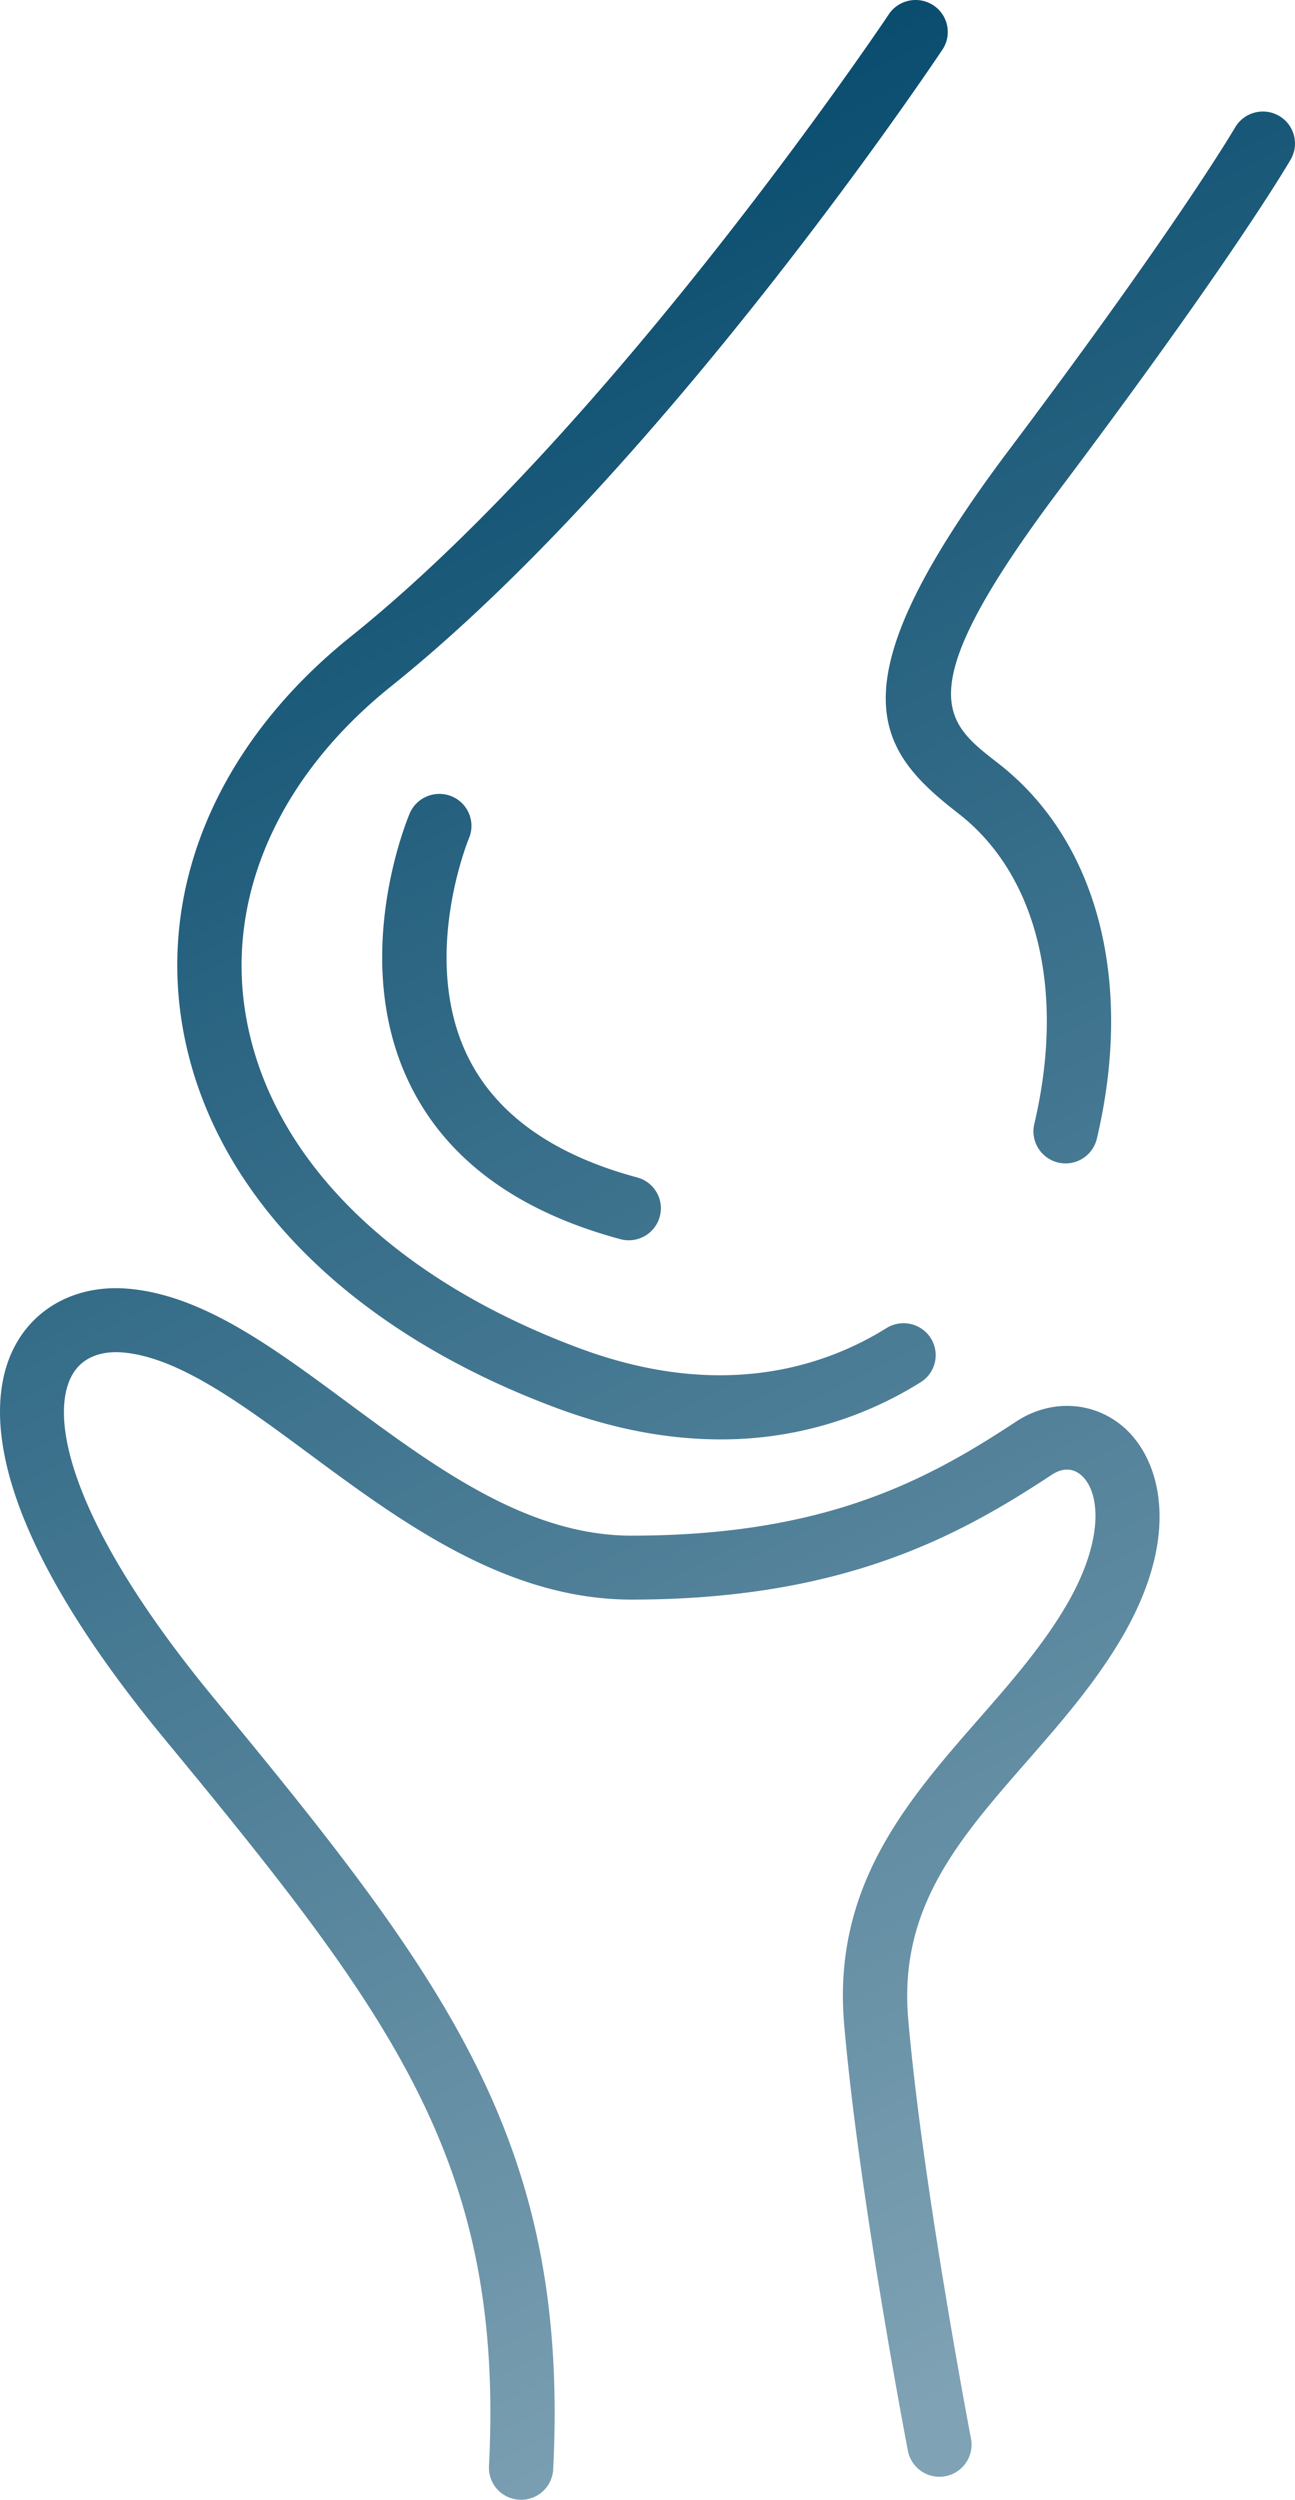
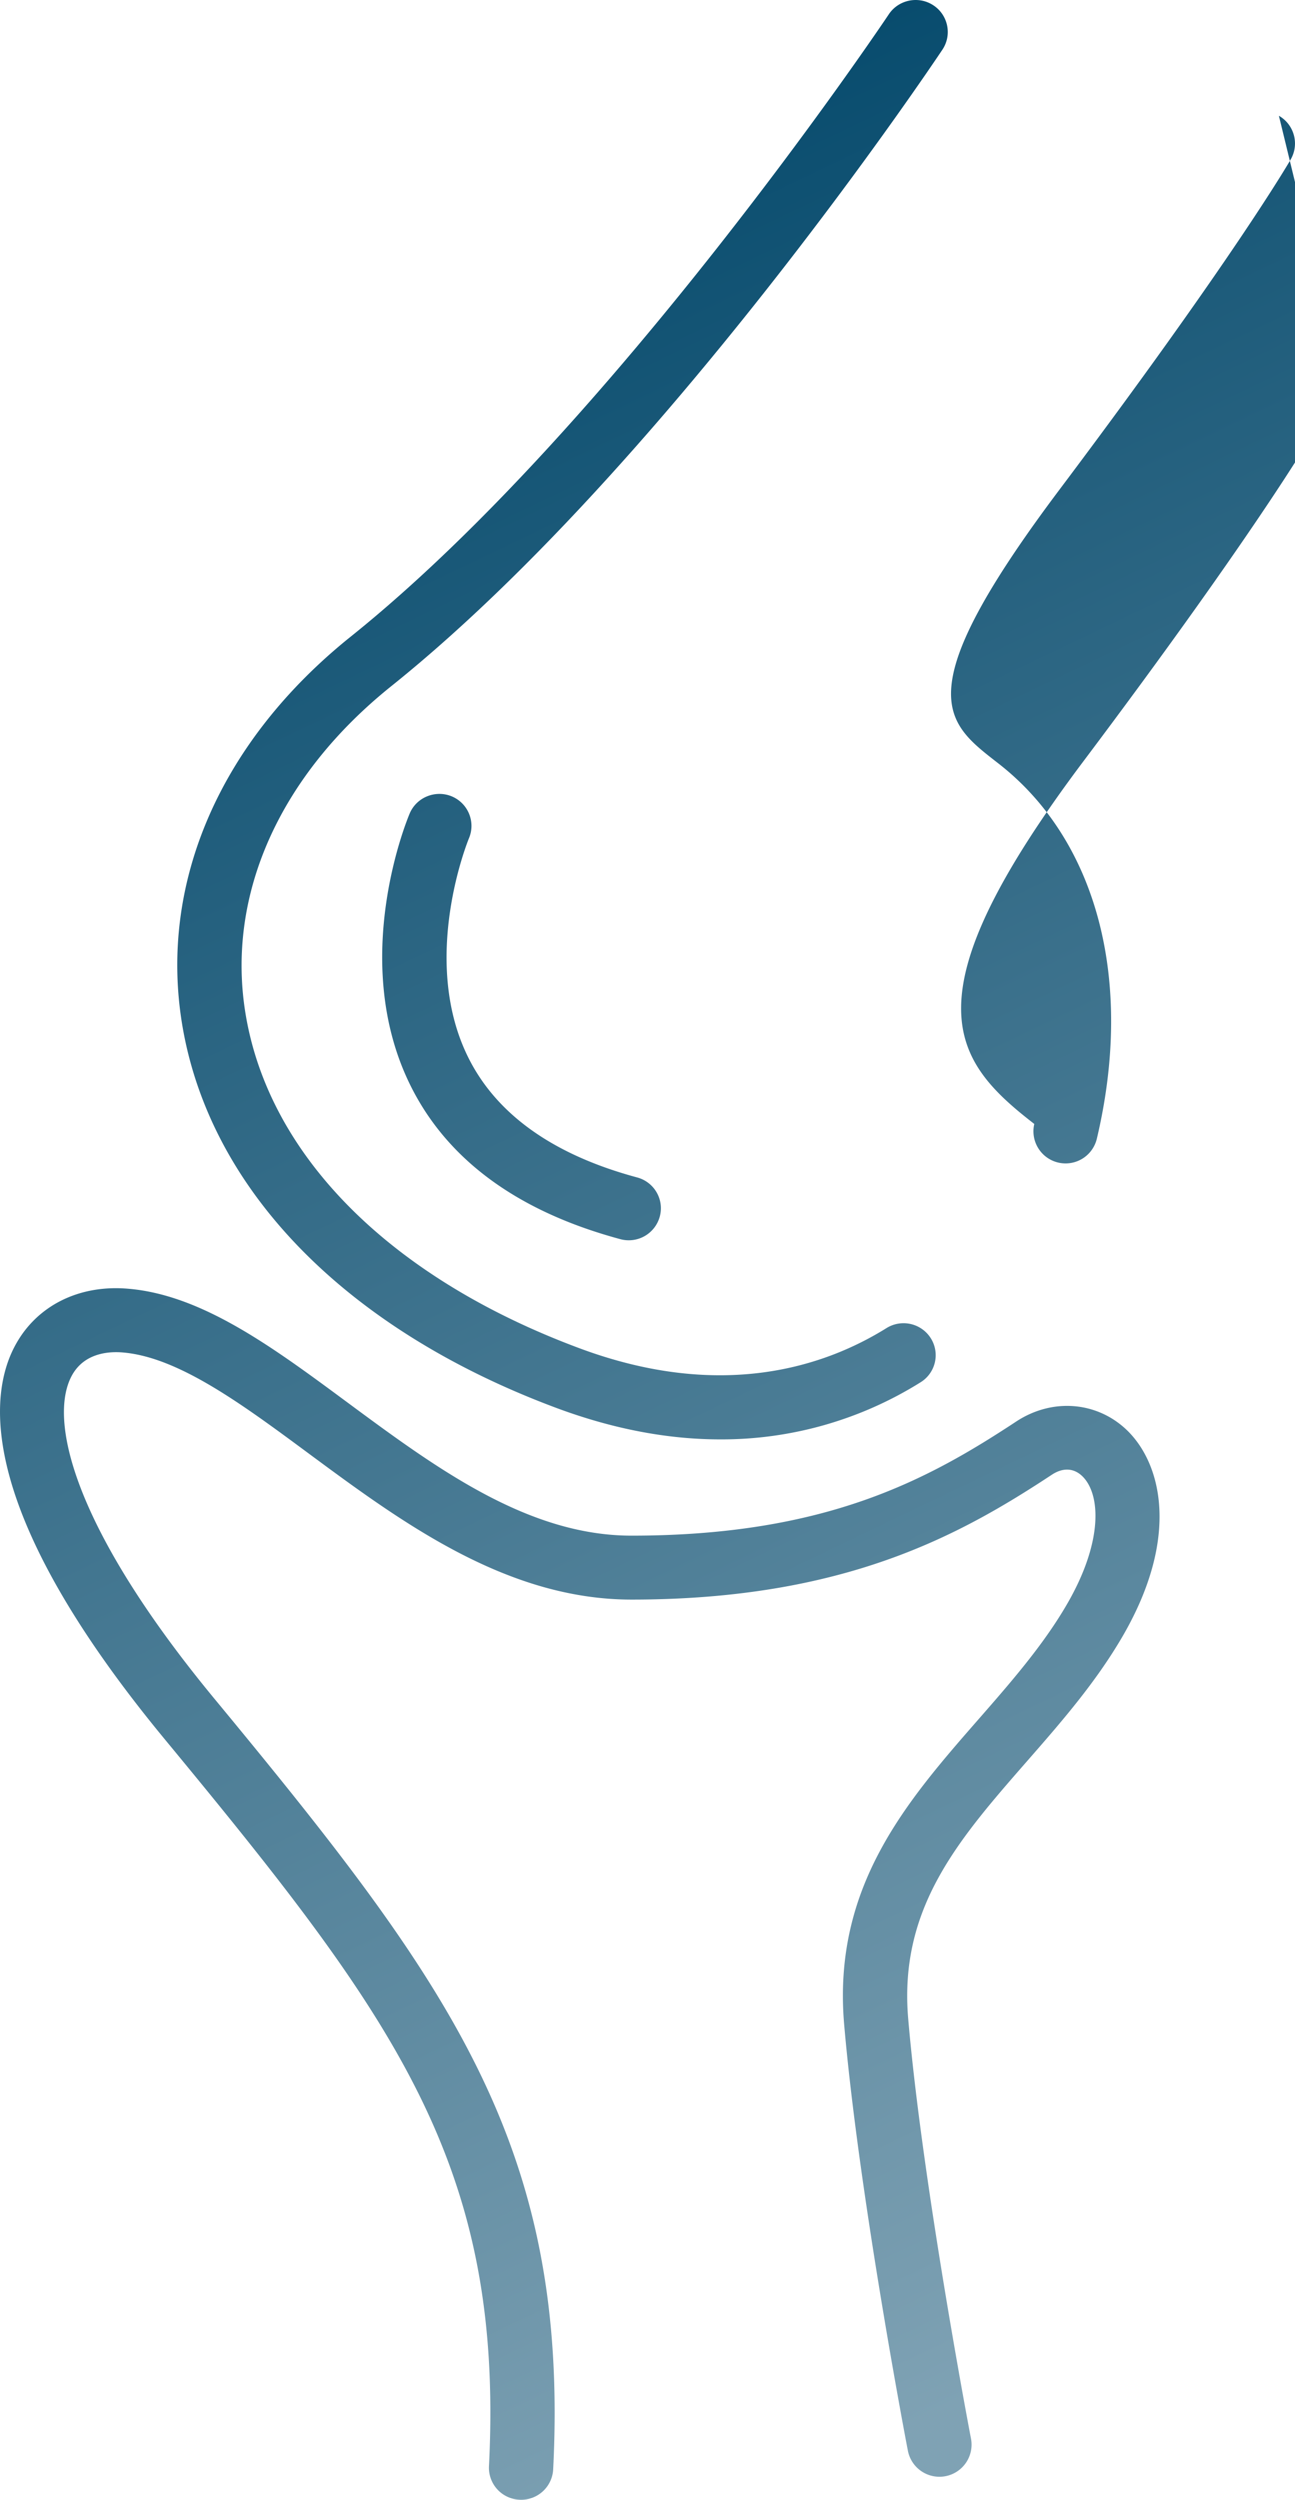
<svg xmlns="http://www.w3.org/2000/svg" width="43" height="83" viewBox="0 0 43 83">
  <defs>
    <linearGradient id="a" x1="36.58%" x2="63.42%" y1="0%" y2="100%">
      <stop offset="0%" stop-color="#004669" />
      <stop offset="100%" stop-color="#7FA2B4" />
    </linearGradient>
  </defs>
-   <path fill="url(#a)" fill-rule="evenodd" d="M766.295 892.793c2.44.22 4.771 1.945 7.238 3.77 2.943 2.176 5.985 4.425 9.436 4.425 6.475 0 9.862-1.872 12.775-3.79 1.184-.778 2.65-.671 3.646.26 1.161 1.089 1.824 3.546-.125 6.89-.894 1.532-2.043 2.848-3.156 4.121-2.291 2.622-4.27 4.886-3.952 8.567.47 5.47 2.063 13.826 2.08 13.91a1.067 1.067 0 1 1-2.096.398l-.013-.065c-.163-.854-1.634-8.677-2.098-14.062-.395-4.576 2.077-7.405 4.468-10.14 1.047-1.198 2.13-2.436 2.92-3.794 1.232-2.112 1.127-3.7.508-4.28-.282-.264-.64-.277-1.004-.035-3.044 2.005-6.885 4.143-13.953 4.143-4.158 0-7.639-2.574-10.71-4.844-2.22-1.643-4.315-3.192-6.157-3.359-.464-.045-1.31.001-1.723.778-.778 1.462.058 5.045 4.74 10.716 7.768 9.406 11.795 14.817 11.249 25.59a1.065 1.065 0 0 1-1.066 1.008l-.055-.002a1.062 1.062 0 0 1-1.011-1.113c.507-10.011-3.138-14.897-10.765-24.136-6.31-7.643-5.828-11.462-4.977-13.057.711-1.339 2.138-2.056 3.8-1.899zm26.698-42.616c.491.324.625.983.3 1.471-.379.567-9.366 13.973-18.301 21.135-3.715 2.979-5.48 6.936-4.842 10.858.77 4.736 4.816 8.792 11.097 11.127 4.72 1.755 8.145.602 10.188-.671a1.07 1.07 0 0 1 1.471.335 1.057 1.057 0 0 1-.337 1.463 12.451 12.451 0 0 1-6.652 1.897c-1.61 0-3.419-.294-5.418-1.035-7.02-2.61-11.559-7.266-12.456-12.777-.763-4.696 1.281-9.38 5.61-12.848 8.674-6.955 17.77-20.521 17.86-20.658.325-.487.99-.621 1.48-.297zm-15.991 26.265c.543.23.797.85.57 1.39-.017.04-1.643 3.994-.033 7.26.939 1.905 2.828 3.251 5.616 4.002.57.153.907.736.752 1.302a1.067 1.067 0 0 1-1.308.748c-3.417-.92-5.766-2.647-6.985-5.134-2.03-4.142-.093-8.806-.01-9.001.23-.542.86-.791 1.398-.567zm27.463-22.598c.51.293.686.94.393 1.449-.076.133-1.932 3.317-7.669 10.952-5.067 6.741-3.828 7.709-2.112 9.046l.081.063c3.28 2.559 4.5 7.214 3.263 12.451a1.067 1.067 0 0 1-2.078-.486c1.04-4.411.104-8.26-2.502-10.295l-.08-.063c-2.692-2.099-4.144-4.188 1.718-11.988 5.66-7.531 7.51-10.705 7.529-10.736a1.07 1.07 0 0 1 1.457-.393z" transform="translate(-762 -850)" />
+   <path fill="url(#a)" fill-rule="evenodd" d="M766.295 892.793c2.44.22 4.771 1.945 7.238 3.77 2.943 2.176 5.985 4.425 9.436 4.425 6.475 0 9.862-1.872 12.775-3.79 1.184-.778 2.65-.671 3.646.26 1.161 1.089 1.824 3.546-.125 6.89-.894 1.532-2.043 2.848-3.156 4.121-2.291 2.622-4.27 4.886-3.952 8.567.47 5.47 2.063 13.826 2.08 13.91a1.067 1.067 0 1 1-2.096.398l-.013-.065c-.163-.854-1.634-8.677-2.098-14.062-.395-4.576 2.077-7.405 4.468-10.14 1.047-1.198 2.13-2.436 2.92-3.794 1.232-2.112 1.127-3.7.508-4.28-.282-.264-.64-.277-1.004-.035-3.044 2.005-6.885 4.143-13.953 4.143-4.158 0-7.639-2.574-10.71-4.844-2.22-1.643-4.315-3.192-6.157-3.359-.464-.045-1.31.001-1.723.778-.778 1.462.058 5.045 4.74 10.716 7.768 9.406 11.795 14.817 11.249 25.59a1.065 1.065 0 0 1-1.066 1.008l-.055-.002a1.062 1.062 0 0 1-1.011-1.113c.507-10.011-3.138-14.897-10.765-24.136-6.31-7.643-5.828-11.462-4.977-13.057.711-1.339 2.138-2.056 3.8-1.899zm26.698-42.616c.491.324.625.983.3 1.471-.379.567-9.366 13.973-18.301 21.135-3.715 2.979-5.48 6.936-4.842 10.858.77 4.736 4.816 8.792 11.097 11.127 4.72 1.755 8.145.602 10.188-.671a1.07 1.07 0 0 1 1.471.335 1.057 1.057 0 0 1-.337 1.463 12.451 12.451 0 0 1-6.652 1.897c-1.61 0-3.419-.294-5.418-1.035-7.02-2.61-11.559-7.266-12.456-12.777-.763-4.696 1.281-9.38 5.61-12.848 8.674-6.955 17.77-20.521 17.86-20.658.325-.487.99-.621 1.48-.297zm-15.991 26.265c.543.23.797.85.57 1.39-.017.04-1.643 3.994-.033 7.26.939 1.905 2.828 3.251 5.616 4.002.57.153.907.736.752 1.302a1.067 1.067 0 0 1-1.308.748c-3.417-.92-5.766-2.647-6.985-5.134-2.03-4.142-.093-8.806-.01-9.001.23-.542.86-.791 1.398-.567zm27.463-22.598c.51.293.686.94.393 1.449-.076.133-1.932 3.317-7.669 10.952-5.067 6.741-3.828 7.709-2.112 9.046l.081.063c3.28 2.559 4.5 7.214 3.263 12.451a1.067 1.067 0 0 1-2.078-.486l-.08-.063c-2.692-2.099-4.144-4.188 1.718-11.988 5.66-7.531 7.51-10.705 7.529-10.736a1.07 1.07 0 0 1 1.457-.393z" transform="translate(-762 -850)" />
</svg>